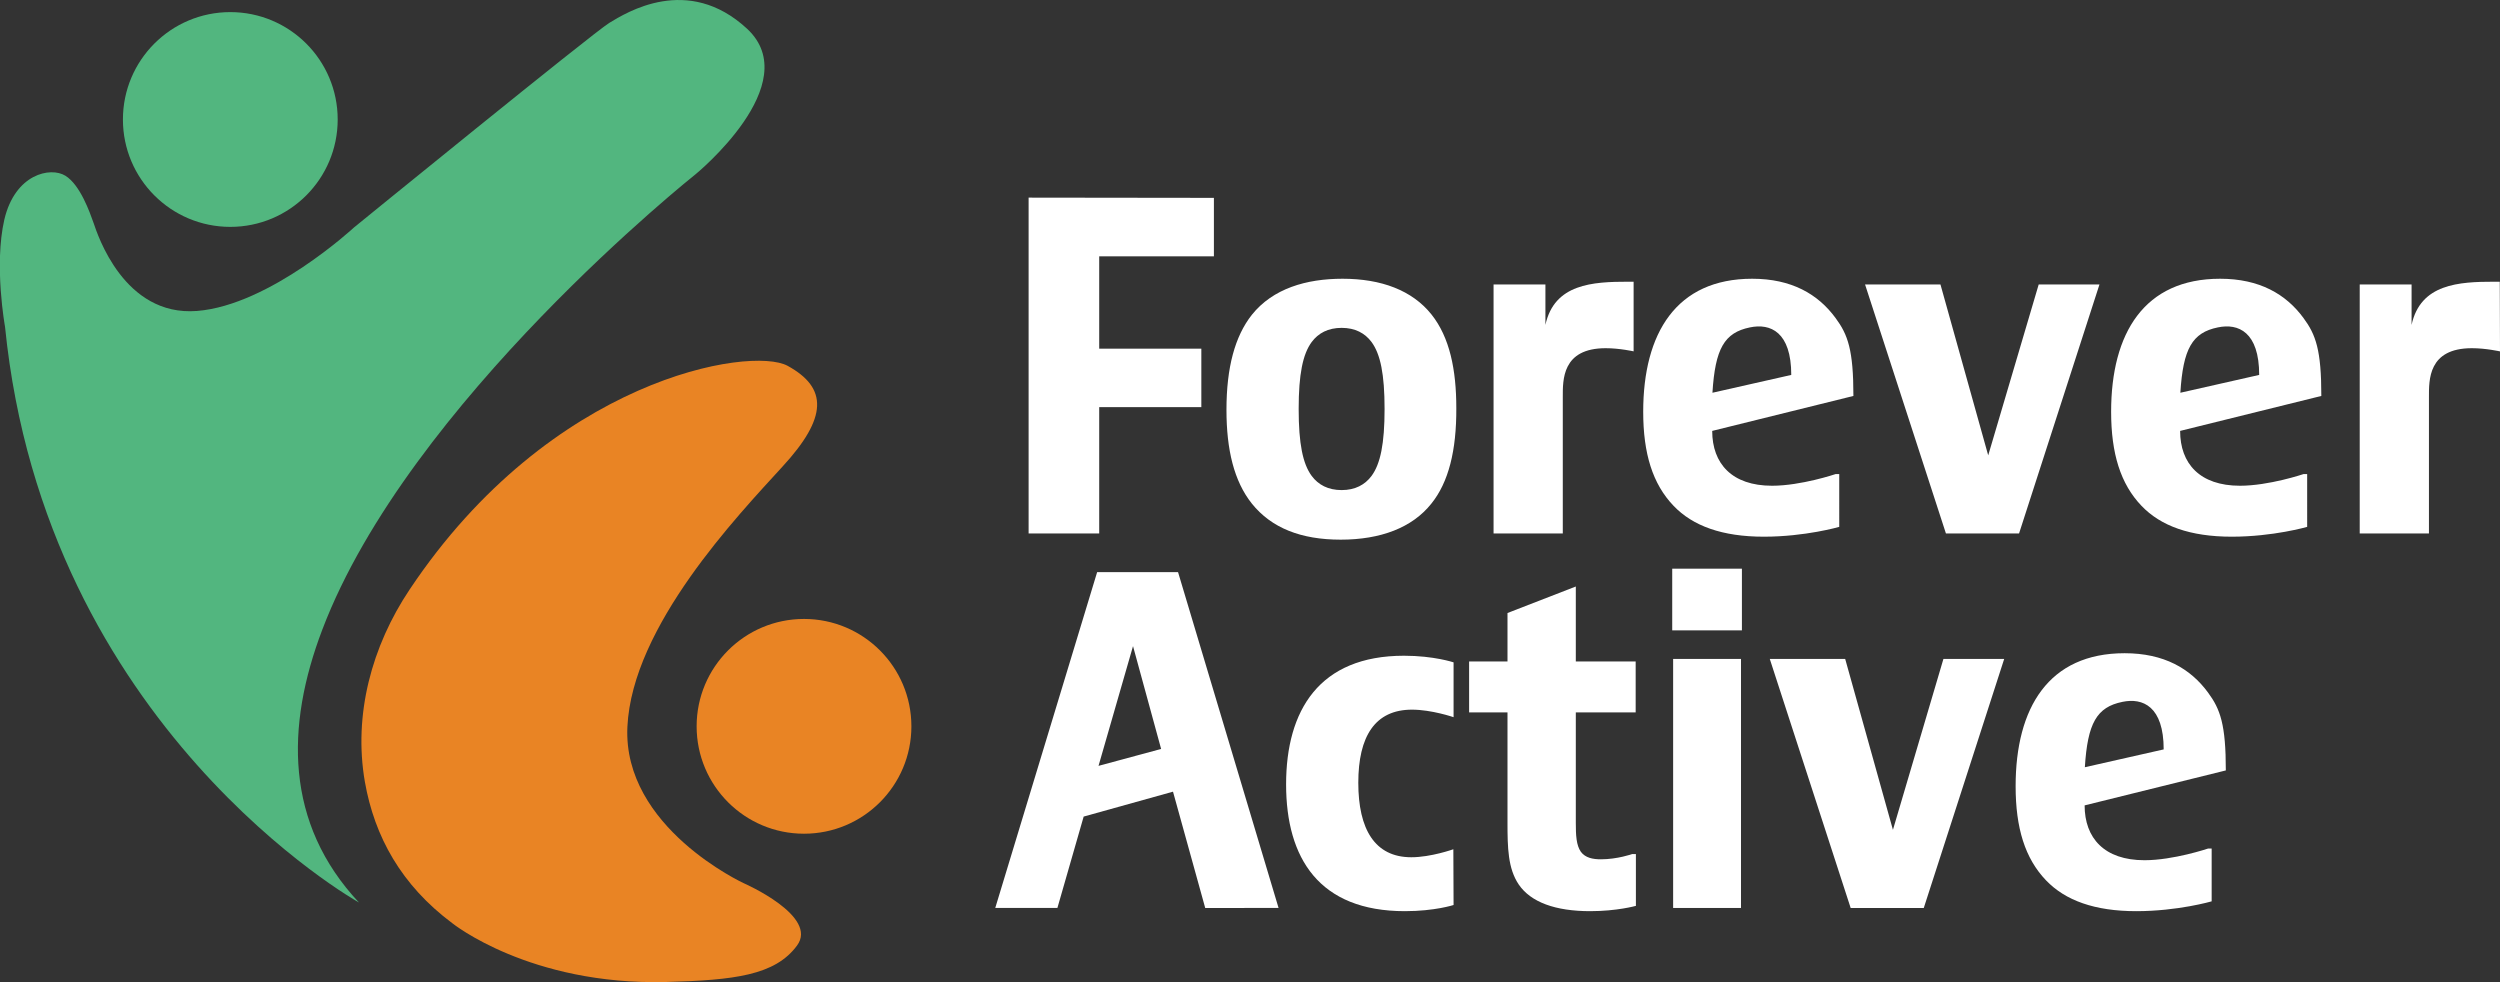
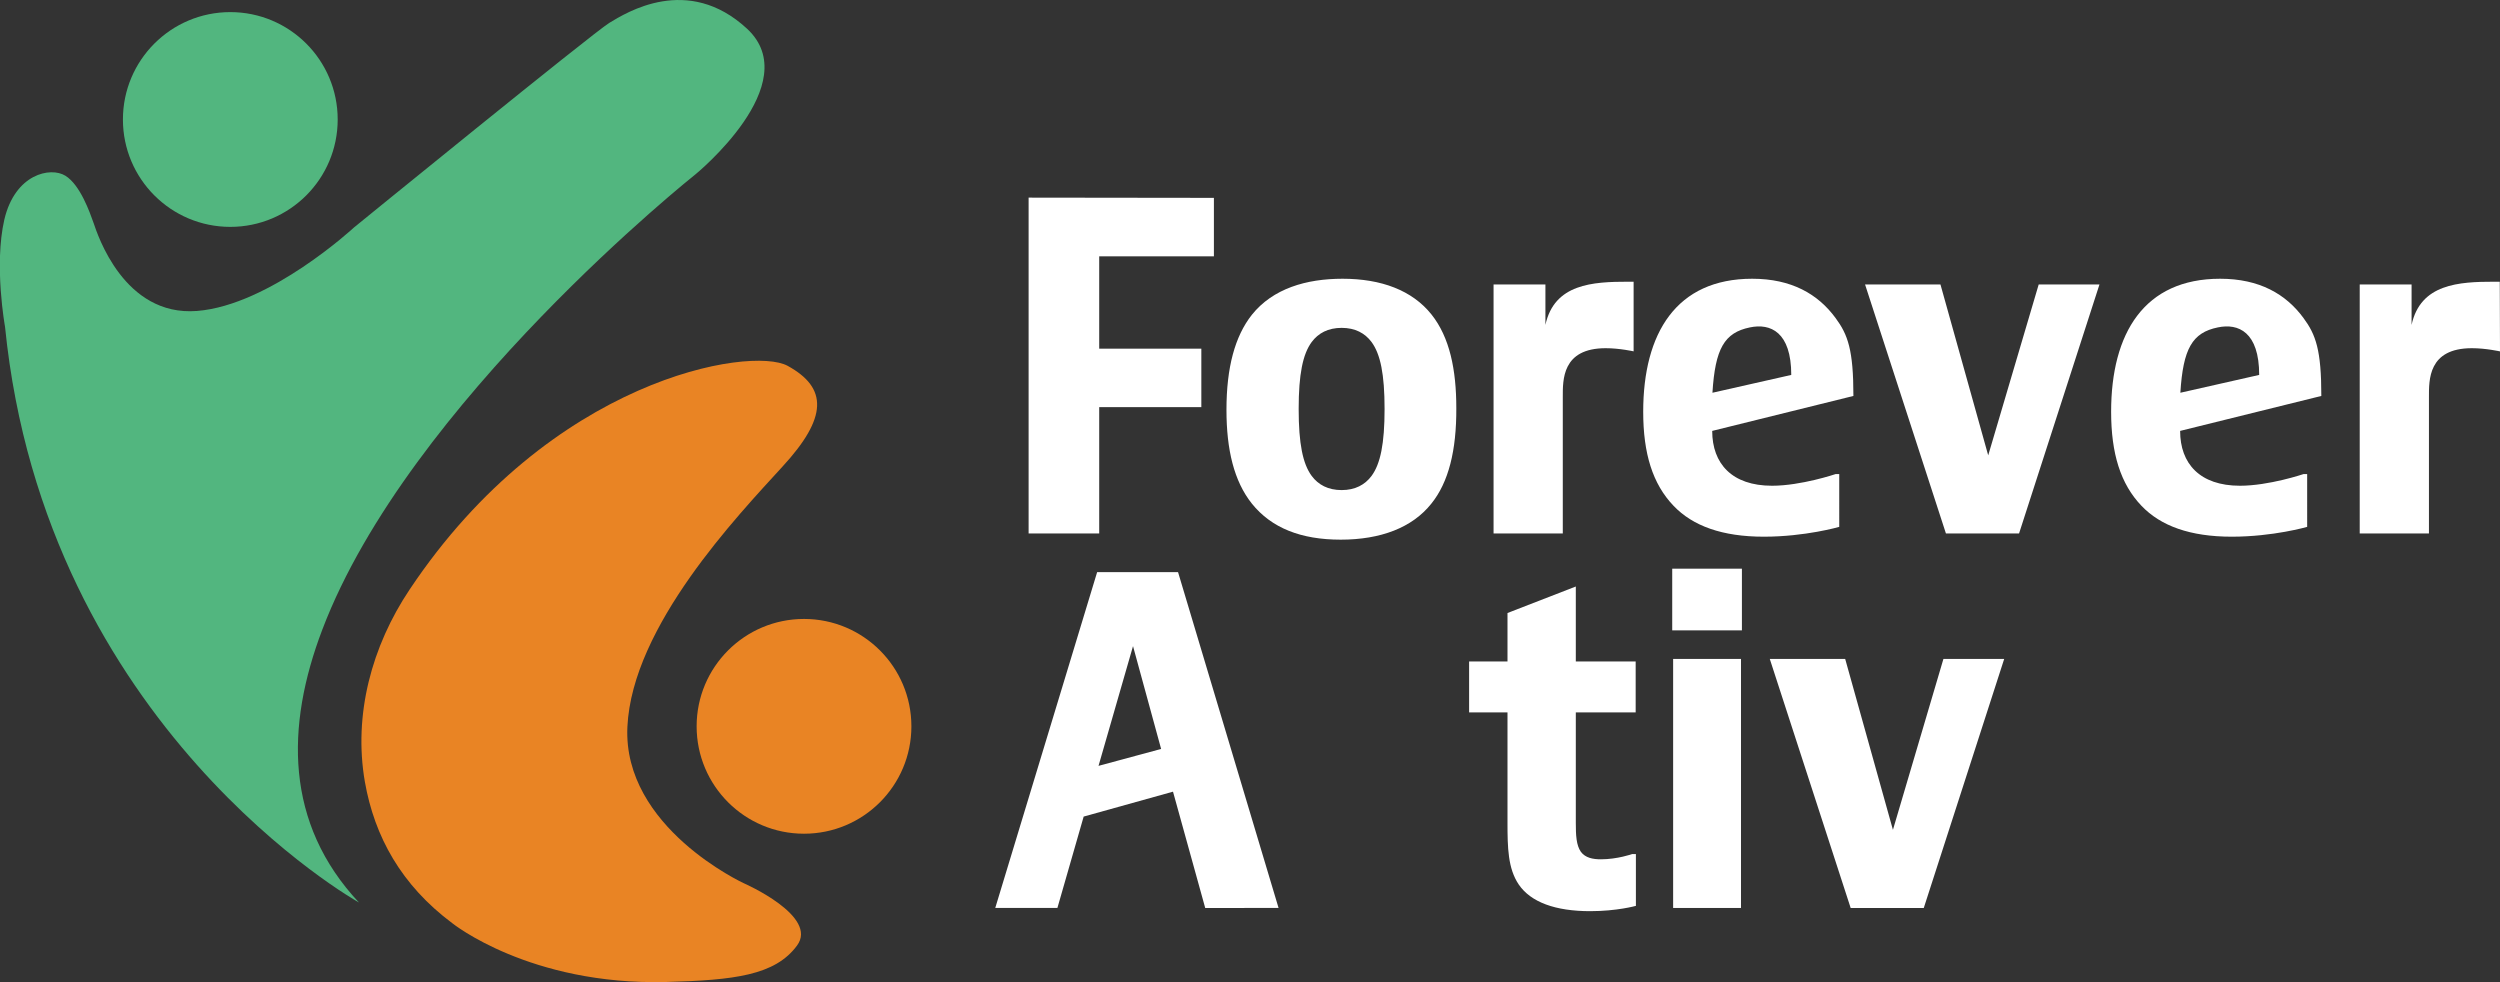
<svg xmlns="http://www.w3.org/2000/svg" id="Layer_1" x="0px" y="0px" viewBox="0 0 1094.2 430" style="enable-background:new 0 0 1094.2 430;" xml:space="preserve">
  <rect x="0" y="0" width="1094.2" height="430" fill="#333333" stroke="none" />
  <style type="text/css">	.st0{fill:#E98424;}	.st1{fill:#52B67F;}	.st2{fill:#FFFFFF;}</style>
  <circle class="st0" cx="351.9" cy="317.9" r="47" />
  <circle class="st1" cx="100.8" cy="52.3" r="47" />
  <path class="st1" d="M304.4,76.3c0,0-125.5,99.7-163.3,199.2c-16.2,42.5-16.4,84.9,16,119.5c0,0-137.3-76.5-154.9-252  c0,0-4.9-26.9-0.3-46.9c4.7-20,20.2-23.2,26.7-19.2c6.5,4,10.7,16,12.4,20.8c1.6,4.7,13.2,40.9,45.2,38.4s68.8-36.6,68.8-36.6  s104.5-85.1,111.7-89.5C274,5.6,301-11.5,327,12.6C352.9,36.7,304.4,76.3,304.4,76.3L304.4,76.3z" />
  <path class="st0" d="M342.5,204.2c-19.6,21.5-65.8,69.8-67.9,113.9c-2.1,44.1,51,68.5,51,68.5s32.9,14.4,23.2,27.3  c-9.6,13-27.5,15.1-57.3,15.9c-59.7,1.5-93.5-25.7-93.5-25.7c-22.4-16.7-34.1-38-38.3-61.9c-5.1-29.4,3-59.4,19.6-84.2  c61.8-92.6,149.3-106.6,165.4-97.9C362.4,169.8,362.2,182.8,342.5,204.2L342.5,204.2z" />
  <g>
    <g>
      <path class="st2" d="M531.3,86.6v25.6h-50.2v40.4h44.7v25.6h-44.7v55.3h-30.9v-147L531.3,86.6L531.3,86.6z" />
      <path class="st2" d="M626.5,220.4c-8.4,10.6-22.3,15.8-39.7,15.8s-30.3-5.1-38.9-15.8c-7.8-9.8-11.1-23.6-11.1-41    c0-18.6,3.7-32.2,11.1-41.6c9.2-11.5,23.8-15.8,39.7-15.8c17,0,30.5,5.1,38.9,15.6c8,10,10.9,24.2,10.9,41    C637.5,197.2,634,211.1,626.5,220.4L626.5,220.4z M600.3,208.3c3.9-5.3,5.7-14.1,5.7-29.3s-1.8-24-5.7-29.3    c-2.9-3.9-7.2-6.2-13.1-6.2s-10.2,2.3-13.1,6.2c-3.9,5.3-5.7,14.1-5.7,29.3s1.8,24,5.7,29.3c2.9,3.9,7.2,6.2,13.1,6.2    S597.4,212.2,600.3,208.3z" />
      <path class="st2" d="M715.1,153.8c0,0-6.2-1.4-12.3-1.4c-19.2,0-18.8,13.9-18.8,21.5v59.6h-30.3v-109h22.7v17.7    c3.9-18,20.7-18.9,36.3-18.9h2.3V153.8L715.1,153.8z" />
      <path class="st2" d="M1094.2,153.8c0,0-6.2-1.4-12.3-1.4c-19.2,0-18.8,13.9-18.8,21.5v59.6h-30.3v-109h22.7v17.7    c3.9-18,20.7-18.9,36.3-18.9h2.3L1094.2,153.8L1094.2,153.8z" />
      <path class="st2" d="M805,230.6c0,0-14.8,4.3-33,4.3s-31.1-4.7-39.5-13.5c-9.2-9.6-13.3-22.9-13.3-41.2    c0-34.4,14.5-58.2,47.7-58.2c17.2,0,28.8,6.7,36.5,17.2c5.4,7.3,7.8,14,7.8,34.1l-61.8,15.3c0,14.3,8.6,24,26.2,24    c12.7,0,27.8-5.1,27.8-5.1h1.6L805,230.6L805,230.6z M784,164.1c0-18.8-9.1-22.7-18.1-20.8c-11.2,2.3-15.2,9.3-16.4,28.6    L784,164.1L784,164.1z" />
      <path class="st2" d="M849.3,124.5l20.9,74.8l22.1-74.8h26.6l-35.2,109h-32l-35.4-109L849.3,124.5L849.3,124.5z" />
      <path class="st2" d="M1009.8,230.6c0,0-14.8,4.3-33,4.3s-31.1-4.7-39.5-13.5c-9.2-9.6-13.3-22.9-13.3-41.2    c0-34.4,14.5-58.2,47.7-58.2c17.2,0,28.8,6.7,36.5,17.2c5.4,7.3,7.8,14,7.8,34.1l-61.8,15.3c0,14.3,8.6,24,26.2,24    c12.7,0,27.8-5.1,27.8-5.1h1.6L1009.8,230.6L1009.8,230.6z M988.8,164.1c0-18.8-9.1-22.7-18.1-20.8c-11.2,2.3-15.2,9.3-16.4,28.6    L988.8,164.1L988.8,164.1z" />
    </g>
    <g>
      <path class="st2" d="M527.5,397.4l-14.1-50.9l-39.1,10.9l-11.5,40h-27.2l44.6-147h35.4l44,147H527.5L527.5,397.4z M480.8,335.2    l27.4-7.4l-12.3-45L480.8,335.2L480.8,335.2z" />
-       <path class="st2" d="M636.2,396.1c0,0-8.2,2.7-21.3,2.7c-37.5,0-52-23.1-52-55.5s14.5-56.3,51.6-56.3c13.1,0,21.7,2.9,21.7,2.9v24    c0,0-9.6-3.3-18.2-3.3c-16.2,0-23.5,11.7-23.5,32s7.2,32.6,23.2,32.6c8.6,0,18.4-3.5,18.4-3.5L636.2,396.1L636.2,396.1z" />
      <path class="st2" d="M715.9,396.5c0,0-8.2,2.3-19.9,2.3c-15.2,0-26-3.9-31.3-11.7c-4.7-7-4.9-16-4.9-27.2v-48.1H643v-22.3h16.8    v-21.2l29.9-11.6v32.8h26.2v22.3h-26.2v48.3c0,5.5,0.2,9.8,2.2,12.7c2,2.7,5.3,3.3,8.8,3.3c7.2,0,13.7-2.3,13.7-2.3h1.6V396.5    L715.9,396.5z" />
      <path class="st2" d="M762.4,248.9v27h-30.5v-27H762.4z M762,288.4v109h-29.7v-109H762z" />
-       <path class="st2" d="M807.6,288.4l20.9,74.8l22.1-74.8h26.6l-35.2,109h-32l-35.4-109H807.6L807.6,288.4z" />
-       <path class="st2" d="M968,394.5c0,0-14.8,4.3-33,4.3s-31.1-4.7-39.5-13.5c-9.2-9.6-13.3-22.9-13.3-41.2    c0-34.4,14.5-58.2,47.7-58.2c17.2,0,28.8,6.7,36.5,17.2c5.4,7.3,7.8,14,7.8,34.1l-61.8,15.3c0,14.3,8.6,24,26.2,24    c12.7,0,27.8-5.1,27.8-5.1h1.6L968,394.5L968,394.5z M947,328c0-18.8-9.1-22.7-18.1-20.8c-11.2,2.3-15.2,9.3-16.4,28.6L947,328    L947,328z" />
+       <path class="st2" d="M807.6,288.4l20.9,74.8l22.1-74.8h26.6l-35.2,109h-32l-35.4-109H807.6L807.6,288.4" />
    </g>
  </g>
</svg>